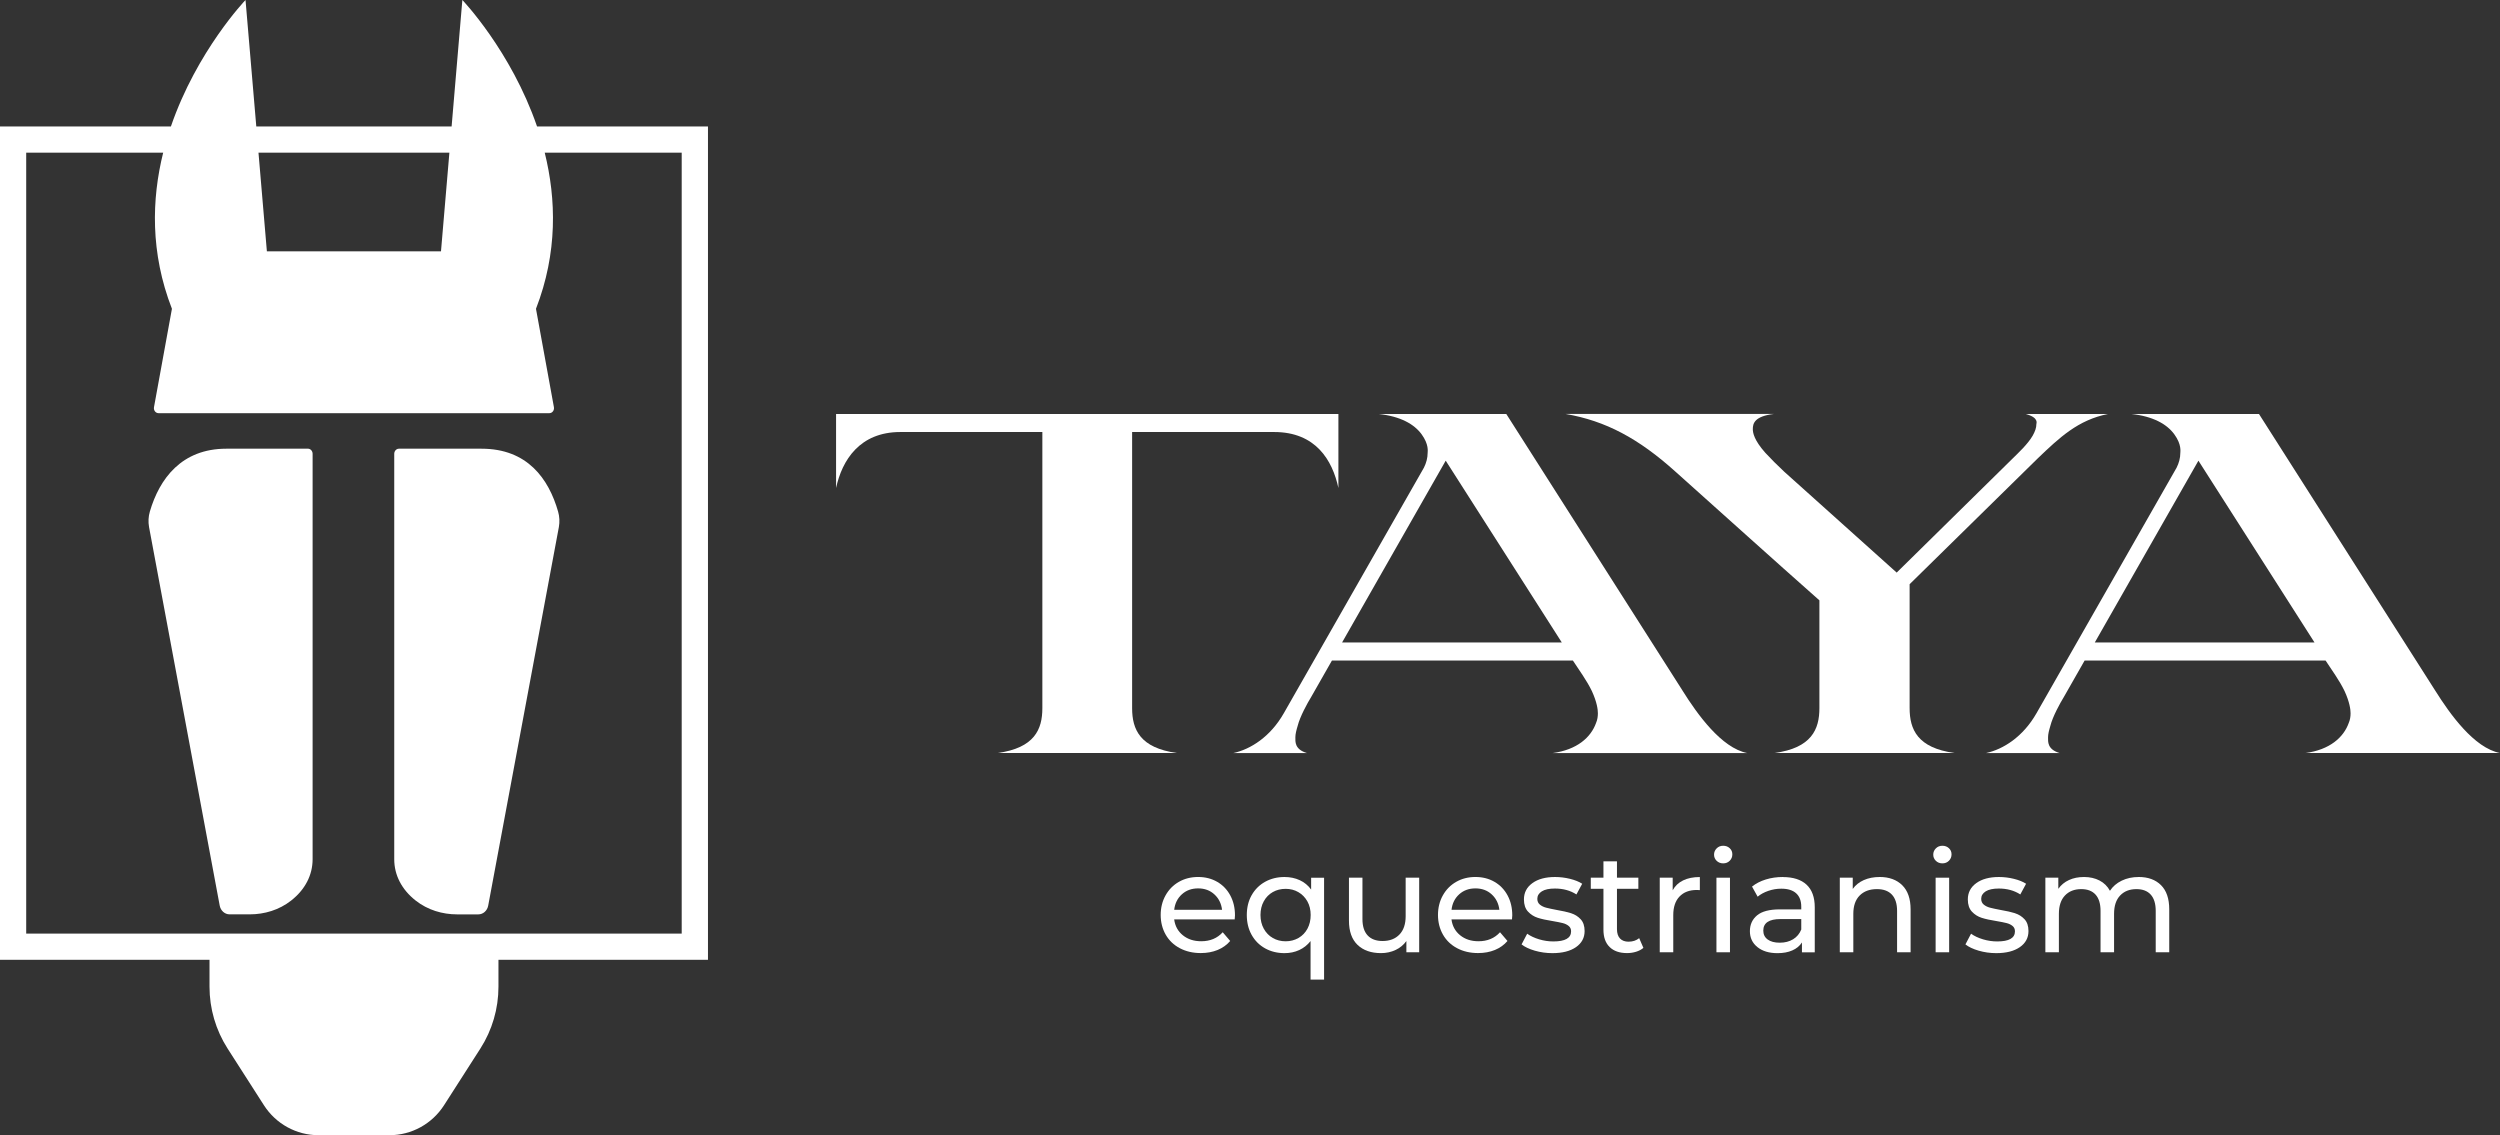
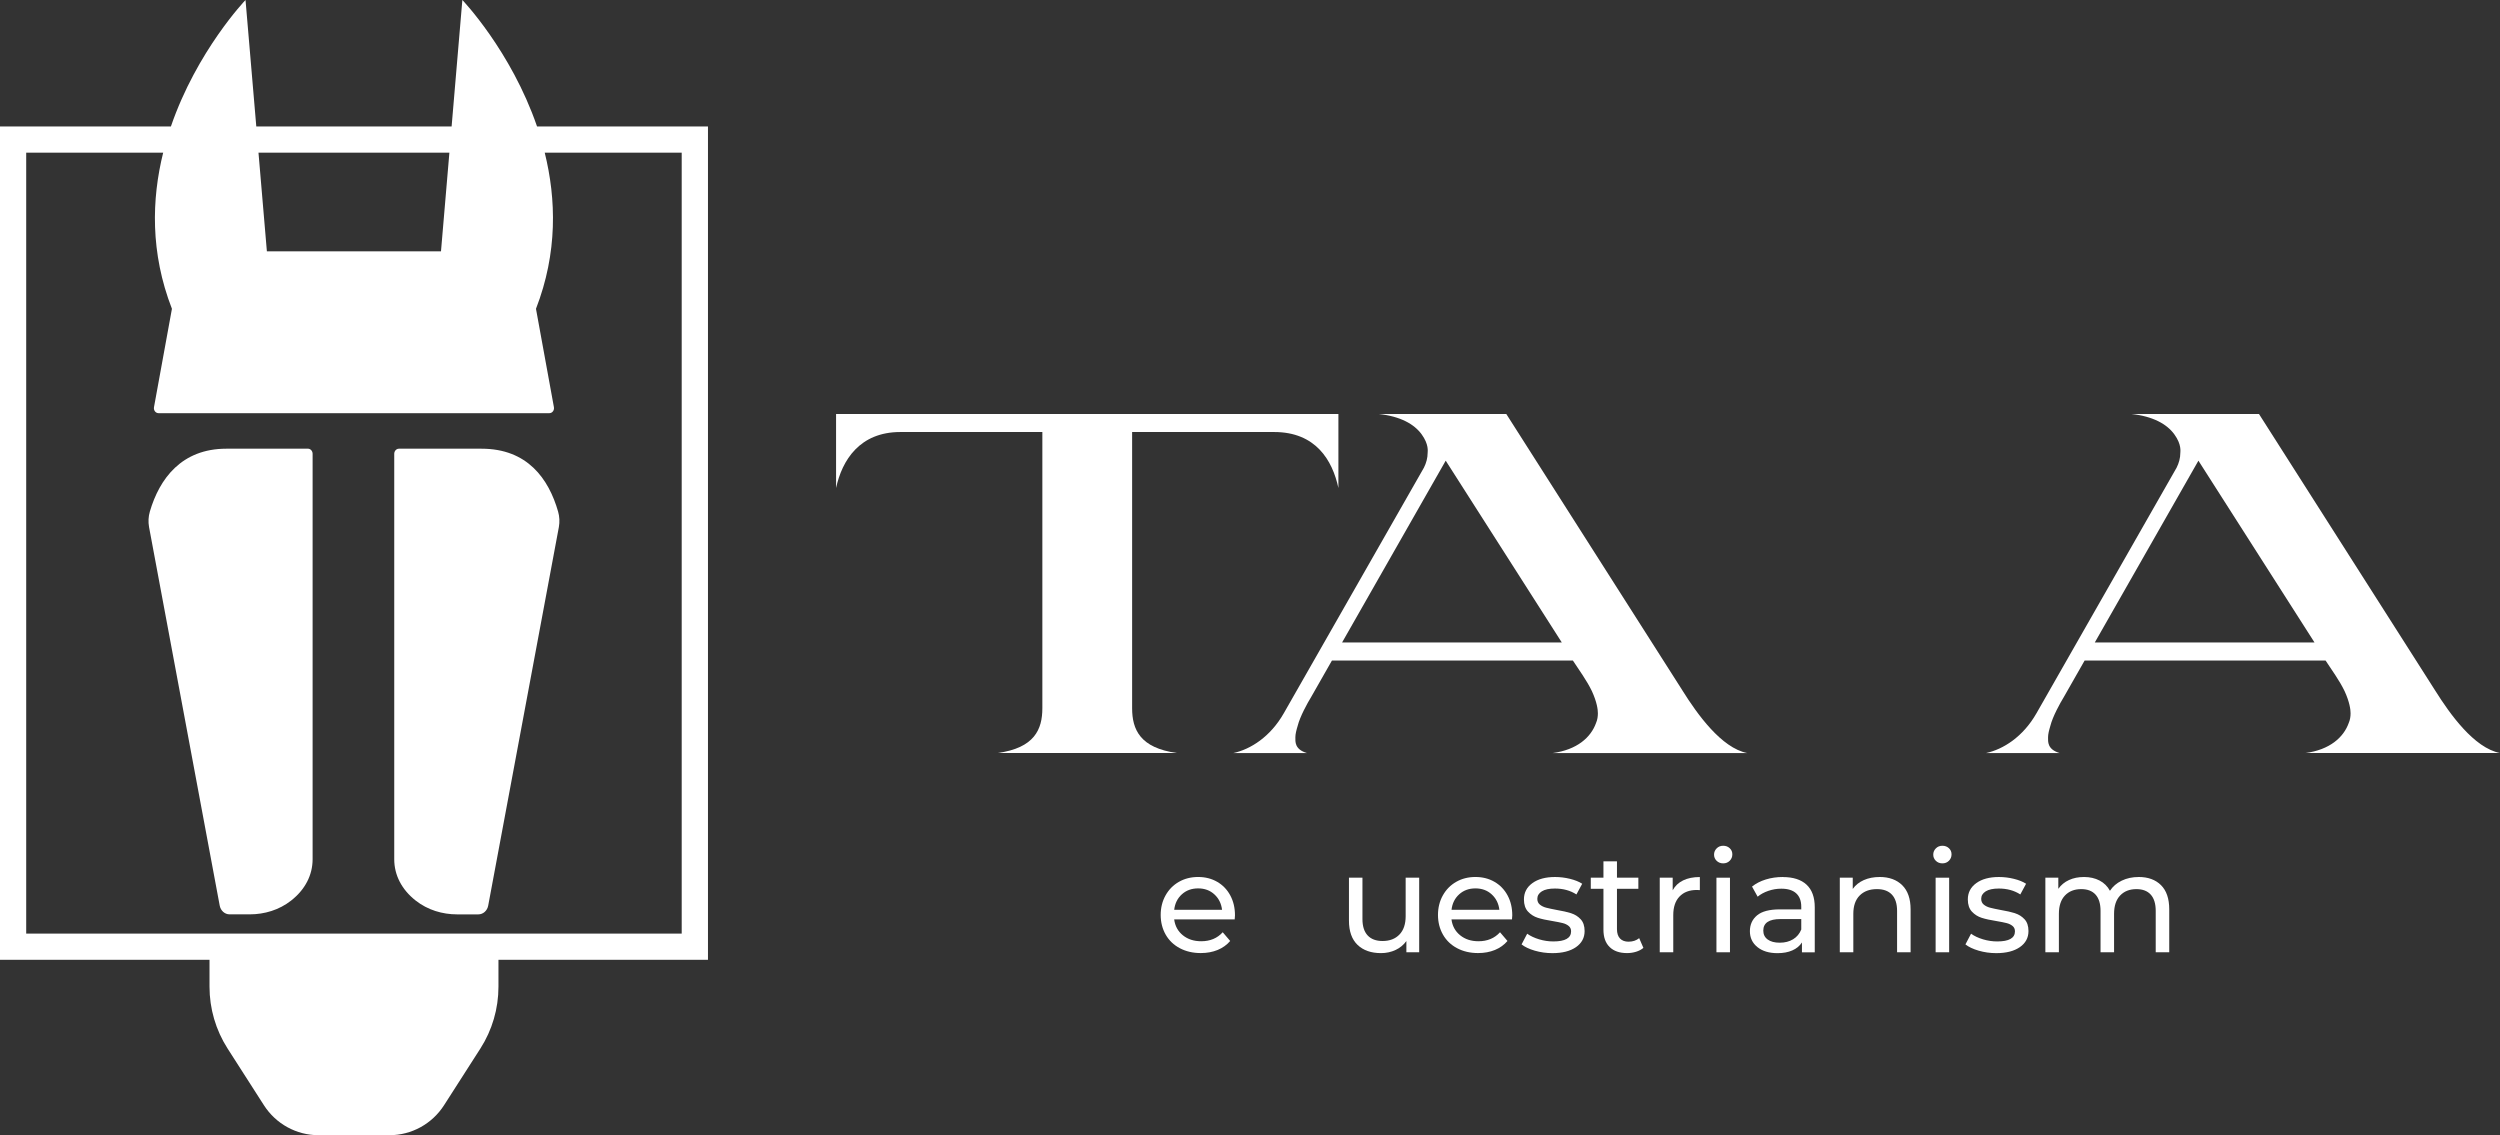
<svg xmlns="http://www.w3.org/2000/svg" id="_Слой_2" data-name="Слой 2" viewBox="0 0 1044.92 474.49">
  <rect x="0" y="0" width="1044.92" height="474.49" fill="#333333" stroke="none" />
  <defs>
    <style> .cls-1 { fill: #fff; stroke-width: 0px; } </style>
  </defs>
  <g id="Layer_1" data-name="Layer 1">
    <g>
      <g>
        <path class="cls-1" d="M193.25,0l-4.49,52.86h-81.64L102.62,0s-20.31,21.19-31.19,52.86H0v348.3h87.57c0,.05,0,.11,0,.16,0,.04,0,.08,0,.12v11c0,9.15,2.62,18.1,7.54,25.79l15.2,23.72c5,7.81,13.6,12.53,22.82,12.53h29.65c9.22,0,17.82-4.72,22.82-12.53l15.2-23.72c4.92-7.68,7.54-16.64,7.54-25.79v-11s0-.08,0-.12c0-.05,0-.11,0-.16h87.57V52.86h-71.44C213.57,21.19,193.25,0,193.25,0ZM187.83,63.82l-3.51,41.24h-72.77l-3.51-41.24h79.78ZM284.93,63.82v326.4H10.95V63.82h57.25c-4.81,19.38-5.45,41.79,3.66,65.25l-7.5,41.13c-.23,1.29.68,2.49,1.89,2.49h163.38c1.21,0,2.12-1.2,1.89-2.49l-7.5-41.13c9.1-23.46,8.46-45.87,3.66-65.25h57.25Z" />
        <path class="cls-1" d="M201.28,187.54h-34.53c-1.09,0-1.97.96-1.97,2.15v169.45c0,6.56,3.07,12.65,8.99,17.29,5,3.92,11.13,5.75,17.29,5.75h8.87c2.02,0,3.75-1.55,4.13-3.71l29.53-158.19c.38-2.13.28-4.34-.31-6.41-3.93-13.77-12.85-26.33-32-26.33Z" />
        <path class="cls-1" d="M128.7,187.54h-34.1c-18.7,0-27.95,12.54-31.97,26.29-.61,2.09-.72,4.32-.33,6.48l29.52,158.15c.38,2.15,2.12,3.71,4.13,3.71h8.44c6.16,0,12.29-1.83,17.28-5.75,5.92-4.64,8.99-10.73,8.99-17.29v-169.45c0-1.19-.88-2.15-1.97-2.15Z" />
      </g>
      <g>
        <path class="cls-1" d="M416.93,314.74h75.01c-15.47-2.13-18.75-9.86-18.75-18.75v-115.42h59.35c17.4,0,24.36,11.79,26.87,23.39v-30.93h-209.96v30.93c2.51-11.6,9.86-23.39,26.87-23.39h59.35v115.42c0,8.89-3.29,16.63-18.75,18.75Z" />
        <path class="cls-1" d="M703.24,288.64l-73.66-115.61h-53.36c9.09.97,14.89,4.25,17.98,8.51,3.09,4.25,2.51,7.15,2.51,7.73,0,2.13-.58,4.25-1.55,6.19l-58.58,102.66c-5.61,9.86-13.92,15.08-21.07,16.63h30.74c-5.22-1.55-4.83-4.83-4.83-6.57,0-1.35.39-2.9.97-4.83.97-3.87,4.06-9.47,5.61-11.99l8.7-15.27h100.72c2.51,3.87,5.8,8.31,7.93,12.76,2.13,4.64,2.51,7.73,2.51,9.28,0,1.35-.19,2.71-.77,4.06-2.13,5.99-7.93,11.21-18.17,12.57h81.39c-10.83-2.13-20.88-16.24-27.07-26.1ZM560.95,268.53l43.31-75.98,48.52,75.98h-91.83Z" />
-         <path class="cls-1" d="M798.16,295.99v-51.81l53.55-52.59c9.09-8.7,16.82-16.05,29.39-18.56h-34.41c5.6,1.55,4.45,3.87,4.45,4.25,0,1.55-.58,3.09-1.55,4.83-2.13,3.67-6.19,7.35-8.31,9.47l-48.53,47.75-46.98-42.15c-2.9-2.71-5.61-5.41-7.93-7.93-4.64-5.22-5.22-8.31-5.22-9.86,0-2.32.58-5.41,8.89-6.38h-87.19c16.82,2.9,30.55,10.25,46.01,24.17,20.11,17.98,40.02,35.96,60.12,53.75v45.05c0,8.89-3.29,16.63-18.75,18.75h75.21c-15.47-2.13-18.75-9.86-18.75-18.75Z" />
        <path class="cls-1" d="M963.52,314.74h81.39c-10.83-2.13-20.88-16.24-27.07-26.1l-73.66-115.61h-53.36c9.09.97,14.89,4.25,17.98,8.51,3.09,4.25,2.51,7.15,2.51,7.73,0,2.13-.58,4.25-1.55,6.19l-58.58,102.66c-5.61,9.86-13.92,15.08-21.07,16.63h30.74c-5.22-1.55-4.83-4.83-4.83-6.57,0-1.35.39-2.9.97-4.83.97-3.87,4.06-9.47,5.61-11.99l8.7-15.27h100.72c2.51,3.87,5.8,8.31,7.93,12.76,2.13,4.64,2.51,7.73,2.51,9.28,0,1.35-.19,2.71-.77,4.06-2.13,5.99-7.93,11.21-18.17,12.57ZM875.56,268.53l43.31-75.98,48.52,75.98h-91.83Z" />
      </g>
      <g>
        <path class="cls-1" d="M508.75,368.58c-2.33-1.35-4.99-2.03-7.97-2.03s-5.66.68-8.03,2.03c-2.37,1.35-4.23,3.24-5.59,5.67-1.35,2.43-2.03,5.16-2.03,8.17s.7,5.8,2.09,8.23c1.39,2.43,3.36,4.32,5.91,5.67,2.55,1.35,5.47,2.03,8.76,2.03,2.59,0,4.93-.43,7.03-1.29,2.1-.86,3.85-2.12,5.26-3.76l-3.12-3.65c-2.27,2.51-5.27,3.76-9,3.76-3.06,0-5.62-.83-7.67-2.5-2.06-1.67-3.26-3.87-3.62-6.62h25.29c.08-.7.12-1.27.12-1.7,0-3.14-.66-5.92-1.97-8.35-1.31-2.43-3.14-4.32-5.47-5.67ZM490.78,380.26c.31-2.67,1.38-4.82,3.21-6.47,1.82-1.65,4.09-2.47,6.79-2.47s4.97.83,6.79,2.5c1.82,1.67,2.89,3.81,3.21,6.44h-19.99Z" />
-         <path class="cls-1" d="M548,371.79c-1.25-1.72-2.84-3.03-4.76-3.91-1.92-.88-4.04-1.32-6.35-1.32-3.02,0-5.72.67-8.12,2-2.39,1.33-4.26,3.2-5.62,5.59-1.35,2.39-2.03,5.16-2.03,8.29s.68,5.91,2.03,8.32c1.35,2.41,3.22,4.28,5.62,5.62,2.39,1.33,5.1,2,8.12,2,2.23,0,4.28-.43,6.15-1.29,1.86-.86,3.44-2.12,4.73-3.76v16.11h5.65v-42.58h-5.41v4.94ZM546.47,388.17c-.9,1.67-2.16,2.96-3.76,3.88-1.61.92-3.39,1.38-5.35,1.38s-3.79-.46-5.38-1.38c-1.59-.92-2.84-2.21-3.76-3.88-.92-1.67-1.38-3.58-1.38-5.73s.46-4.07,1.38-5.73c.92-1.67,2.18-2.95,3.76-3.85,1.59-.9,3.38-1.35,5.38-1.35s3.73.46,5.32,1.38c1.59.92,2.84,2.21,3.76,3.85s1.38,3.55,1.38,5.7-.45,4.07-1.35,5.73Z" />
        <path class="cls-1" d="M587.52,382.96c0,3.29-.86,5.84-2.59,7.64-1.72,1.8-4.08,2.71-7.06,2.71-2.71,0-4.78-.77-6.23-2.32-1.45-1.55-2.18-3.83-2.18-6.85v-17.29h-5.64v17.94c0,4.47,1.2,7.85,3.59,10.14,2.39,2.29,5.66,3.44,9.82,3.44,2.2,0,4.22-.44,6.09-1.32,1.86-.88,3.36-2.13,4.5-3.73v4.7h5.35v-31.17h-5.65v16.11Z" />
        <path class="cls-1" d="M624.65,368.58c-2.33-1.35-4.99-2.03-7.97-2.03s-5.66.68-8.03,2.03c-2.37,1.35-4.23,3.24-5.59,5.67-1.35,2.43-2.03,5.16-2.03,8.17s.7,5.8,2.09,8.23c1.39,2.43,3.36,4.32,5.91,5.67,2.55,1.35,5.47,2.03,8.76,2.03,2.59,0,4.93-.43,7.03-1.29,2.1-.86,3.85-2.12,5.26-3.76l-3.12-3.65c-2.27,2.51-5.27,3.76-9,3.76-3.06,0-5.62-.83-7.67-2.5-2.06-1.67-3.26-3.87-3.62-6.62h25.29c.08-.7.12-1.27.12-1.7,0-3.14-.66-5.92-1.97-8.35-1.31-2.43-3.14-4.32-5.47-5.67ZM606.69,380.26c.31-2.67,1.38-4.82,3.21-6.47,1.82-1.65,4.09-2.47,6.79-2.47s4.97.83,6.79,2.5c1.82,1.67,2.89,3.81,3.21,6.44h-19.99Z" />
        <path class="cls-1" d="M656.7,381.7c-1.55-.49-3.58-.95-6.09-1.38-1.88-.35-3.34-.67-4.38-.94-1.04-.27-1.91-.71-2.62-1.29-.71-.59-1.06-1.39-1.06-2.41,0-1.29.63-2.33,1.88-3.12s3.08-1.18,5.47-1.18c3.45,0,6.45.82,9,2.47l2.41-4.47c-1.33-.86-3.04-1.55-5.12-2.06-2.08-.51-4.16-.76-6.23-.76-3.96,0-7.12.85-9.47,2.56-2.35,1.7-3.53,3.97-3.53,6.79,0,2.2.57,3.9,1.71,5.12,1.14,1.22,2.5,2.08,4.09,2.59,1.59.51,3.64.96,6.15,1.35,1.84.31,3.26.6,4.26.85,1,.25,1.83.66,2.5,1.21.67.55,1,1.29,1,2.23,0,2.82-2.47,4.23-7.41,4.23-2,0-3.98-.29-5.94-.88-1.96-.59-3.63-1.37-5-2.35l-2.35,4.47c1.33,1.06,3.18,1.93,5.53,2.62,2.35.68,4.8,1.03,7.35,1.03,4.15,0,7.44-.83,9.85-2.5,2.41-1.67,3.62-3.91,3.62-6.73,0-2.12-.55-3.76-1.65-4.94-1.1-1.18-2.42-2.01-3.97-2.5Z" />
        <path class="cls-1" d="M680.72,393.6c-1.57,0-2.77-.45-3.62-1.35-.84-.9-1.26-2.2-1.26-3.88v-16.88h8.94v-4.65h-8.94v-6.82h-5.65v6.82h-5.29v4.65h5.29v17.11c0,3.14.86,5.55,2.59,7.23,1.72,1.69,4.16,2.53,7.29,2.53,1.29,0,2.55-.19,3.76-.56,1.21-.37,2.23-.91,3.06-1.62l-1.76-4.06c-1.22.98-2.69,1.47-4.41,1.47Z" />
        <path class="cls-1" d="M699.13,372.08v-5.23h-5.41v31.17h5.65v-15.52c0-3.37.87-5.97,2.62-7.79,1.74-1.82,4.15-2.73,7.2-2.73.55,0,.98.02,1.29.06v-5.47c-2.75,0-5.08.47-7,1.41-1.92.94-3.37,2.31-4.35,4.12Z" />
        <path class="cls-1" d="M720.24,353.5c-1.1,0-2.01.36-2.73,1.09-.73.73-1.09,1.6-1.09,2.62s.36,1.88,1.09,2.59c.72.7,1.64,1.06,2.73,1.06s2.01-.36,2.73-1.09c.73-.73,1.09-1.62,1.09-2.68s-.36-1.87-1.09-2.56c-.73-.69-1.64-1.03-2.73-1.03Z" />
        <rect class="cls-1" x="717.42" y="366.85" width="5.65" height="31.17" />
        <path class="cls-1" d="M745.17,366.56c-2.51,0-4.88.34-7.12,1.03-2.23.69-4.16,1.68-5.76,2.97l2.35,4.23c1.21-1.02,2.7-1.83,4.47-2.44,1.76-.61,3.57-.91,5.41-.91,2.74,0,4.82.65,6.23,1.94,1.41,1.29,2.12,3.16,2.12,5.59v1.12h-8.94c-4.35,0-7.53.83-9.53,2.5-2,1.67-3,3.87-3,6.62s1.05,4.96,3.15,6.65c2.1,1.69,4.89,2.53,8.38,2.53,2.39,0,4.46-.38,6.2-1.15,1.74-.76,3.09-1.87,4.03-3.32v4.12h5.35v-18.82c0-4.19-1.15-7.35-3.44-9.47-2.29-2.12-5.6-3.17-9.91-3.17ZM752.88,388.49c-.71,1.76-1.84,3.13-3.41,4.09-1.57.96-3.43,1.44-5.59,1.44s-3.84-.45-5.06-1.35c-1.22-.9-1.82-2.14-1.82-3.71,0-3.21,2.39-4.82,7.17-4.82h8.7v4.35Z" />
        <path class="cls-1" d="M785.63,366.56c-2.47,0-4.67.43-6.62,1.29-1.94.86-3.48,2.1-4.62,3.7v-4.7h-5.41v31.17h5.65v-16.05c0-3.33.88-5.89,2.65-7.67,1.76-1.78,4.18-2.68,7.23-2.68,2.71,0,4.78.76,6.23,2.29,1.45,1.53,2.18,3.8,2.18,6.82v17.29h5.65v-17.94c0-4.43-1.17-7.79-3.5-10.09-2.33-2.29-5.48-3.44-9.44-3.44Z" />
        <rect class="cls-1" x="809.03" y="366.85" width="5.65" height="31.17" />
        <path class="cls-1" d="M811.86,353.5c-1.1,0-2.01.36-2.73,1.09-.73.73-1.09,1.6-1.09,2.62s.36,1.88,1.09,2.59c.72.7,1.64,1.06,2.73,1.06s2.01-.36,2.73-1.09c.73-.73,1.09-1.62,1.09-2.68s-.36-1.87-1.09-2.56c-.73-.69-1.64-1.03-2.73-1.03Z" />
        <path class="cls-1" d="M842.23,381.7c-1.55-.49-3.58-.95-6.09-1.38-1.88-.35-3.34-.67-4.38-.94-1.04-.27-1.91-.71-2.62-1.29-.71-.59-1.06-1.39-1.06-2.41,0-1.29.63-2.33,1.88-3.12,1.25-.78,3.08-1.18,5.47-1.18,3.45,0,6.45.82,9,2.47l2.41-4.47c-1.33-.86-3.04-1.55-5.12-2.06-2.08-.51-4.16-.76-6.23-.76-3.96,0-7.12.85-9.47,2.56-2.35,1.7-3.53,3.97-3.53,6.79,0,2.2.57,3.9,1.7,5.12,1.14,1.22,2.5,2.08,4.09,2.59,1.59.51,3.64.96,6.15,1.35,1.84.31,3.26.6,4.26.85,1,.25,1.83.66,2.5,1.21.67.55,1,1.29,1,2.23,0,2.82-2.47,4.23-7.41,4.23-2,0-3.98-.29-5.94-.88-1.96-.59-3.63-1.37-5-2.35l-2.35,4.47c1.33,1.06,3.18,1.93,5.53,2.62,2.35.68,4.8,1.03,7.35,1.03,4.15,0,7.44-.83,9.85-2.5,2.41-1.67,3.62-3.91,3.62-6.73,0-2.12-.55-3.76-1.65-4.94-1.1-1.18-2.42-2.01-3.97-2.5Z" />
        <path class="cls-1" d="M893.89,366.56c-2.63,0-4.99.51-7.09,1.53-2.1,1.02-3.73,2.43-4.91,4.23-1.02-1.88-2.47-3.31-4.35-4.29-1.88-.98-4.04-1.47-6.47-1.47s-4.45.42-6.29,1.26c-1.84.84-3.33,2.07-4.47,3.68v-4.65h-5.41v31.17h5.65v-16.05c0-3.33.84-5.89,2.53-7.67,1.68-1.78,3.96-2.68,6.82-2.68,2.59,0,4.58.76,5.97,2.29,1.39,1.53,2.09,3.8,2.09,6.82v17.29h5.65v-16.05c0-3.33.84-5.89,2.53-7.67,1.68-1.78,3.96-2.68,6.82-2.68,2.59,0,4.58.76,5.97,2.29,1.39,1.53,2.09,3.8,2.09,6.82v17.29h5.65v-17.94c0-4.47-1.15-7.84-3.44-10.12-2.29-2.27-5.4-3.41-9.32-3.41Z" />
      </g>
    </g>
  </g>
</svg>